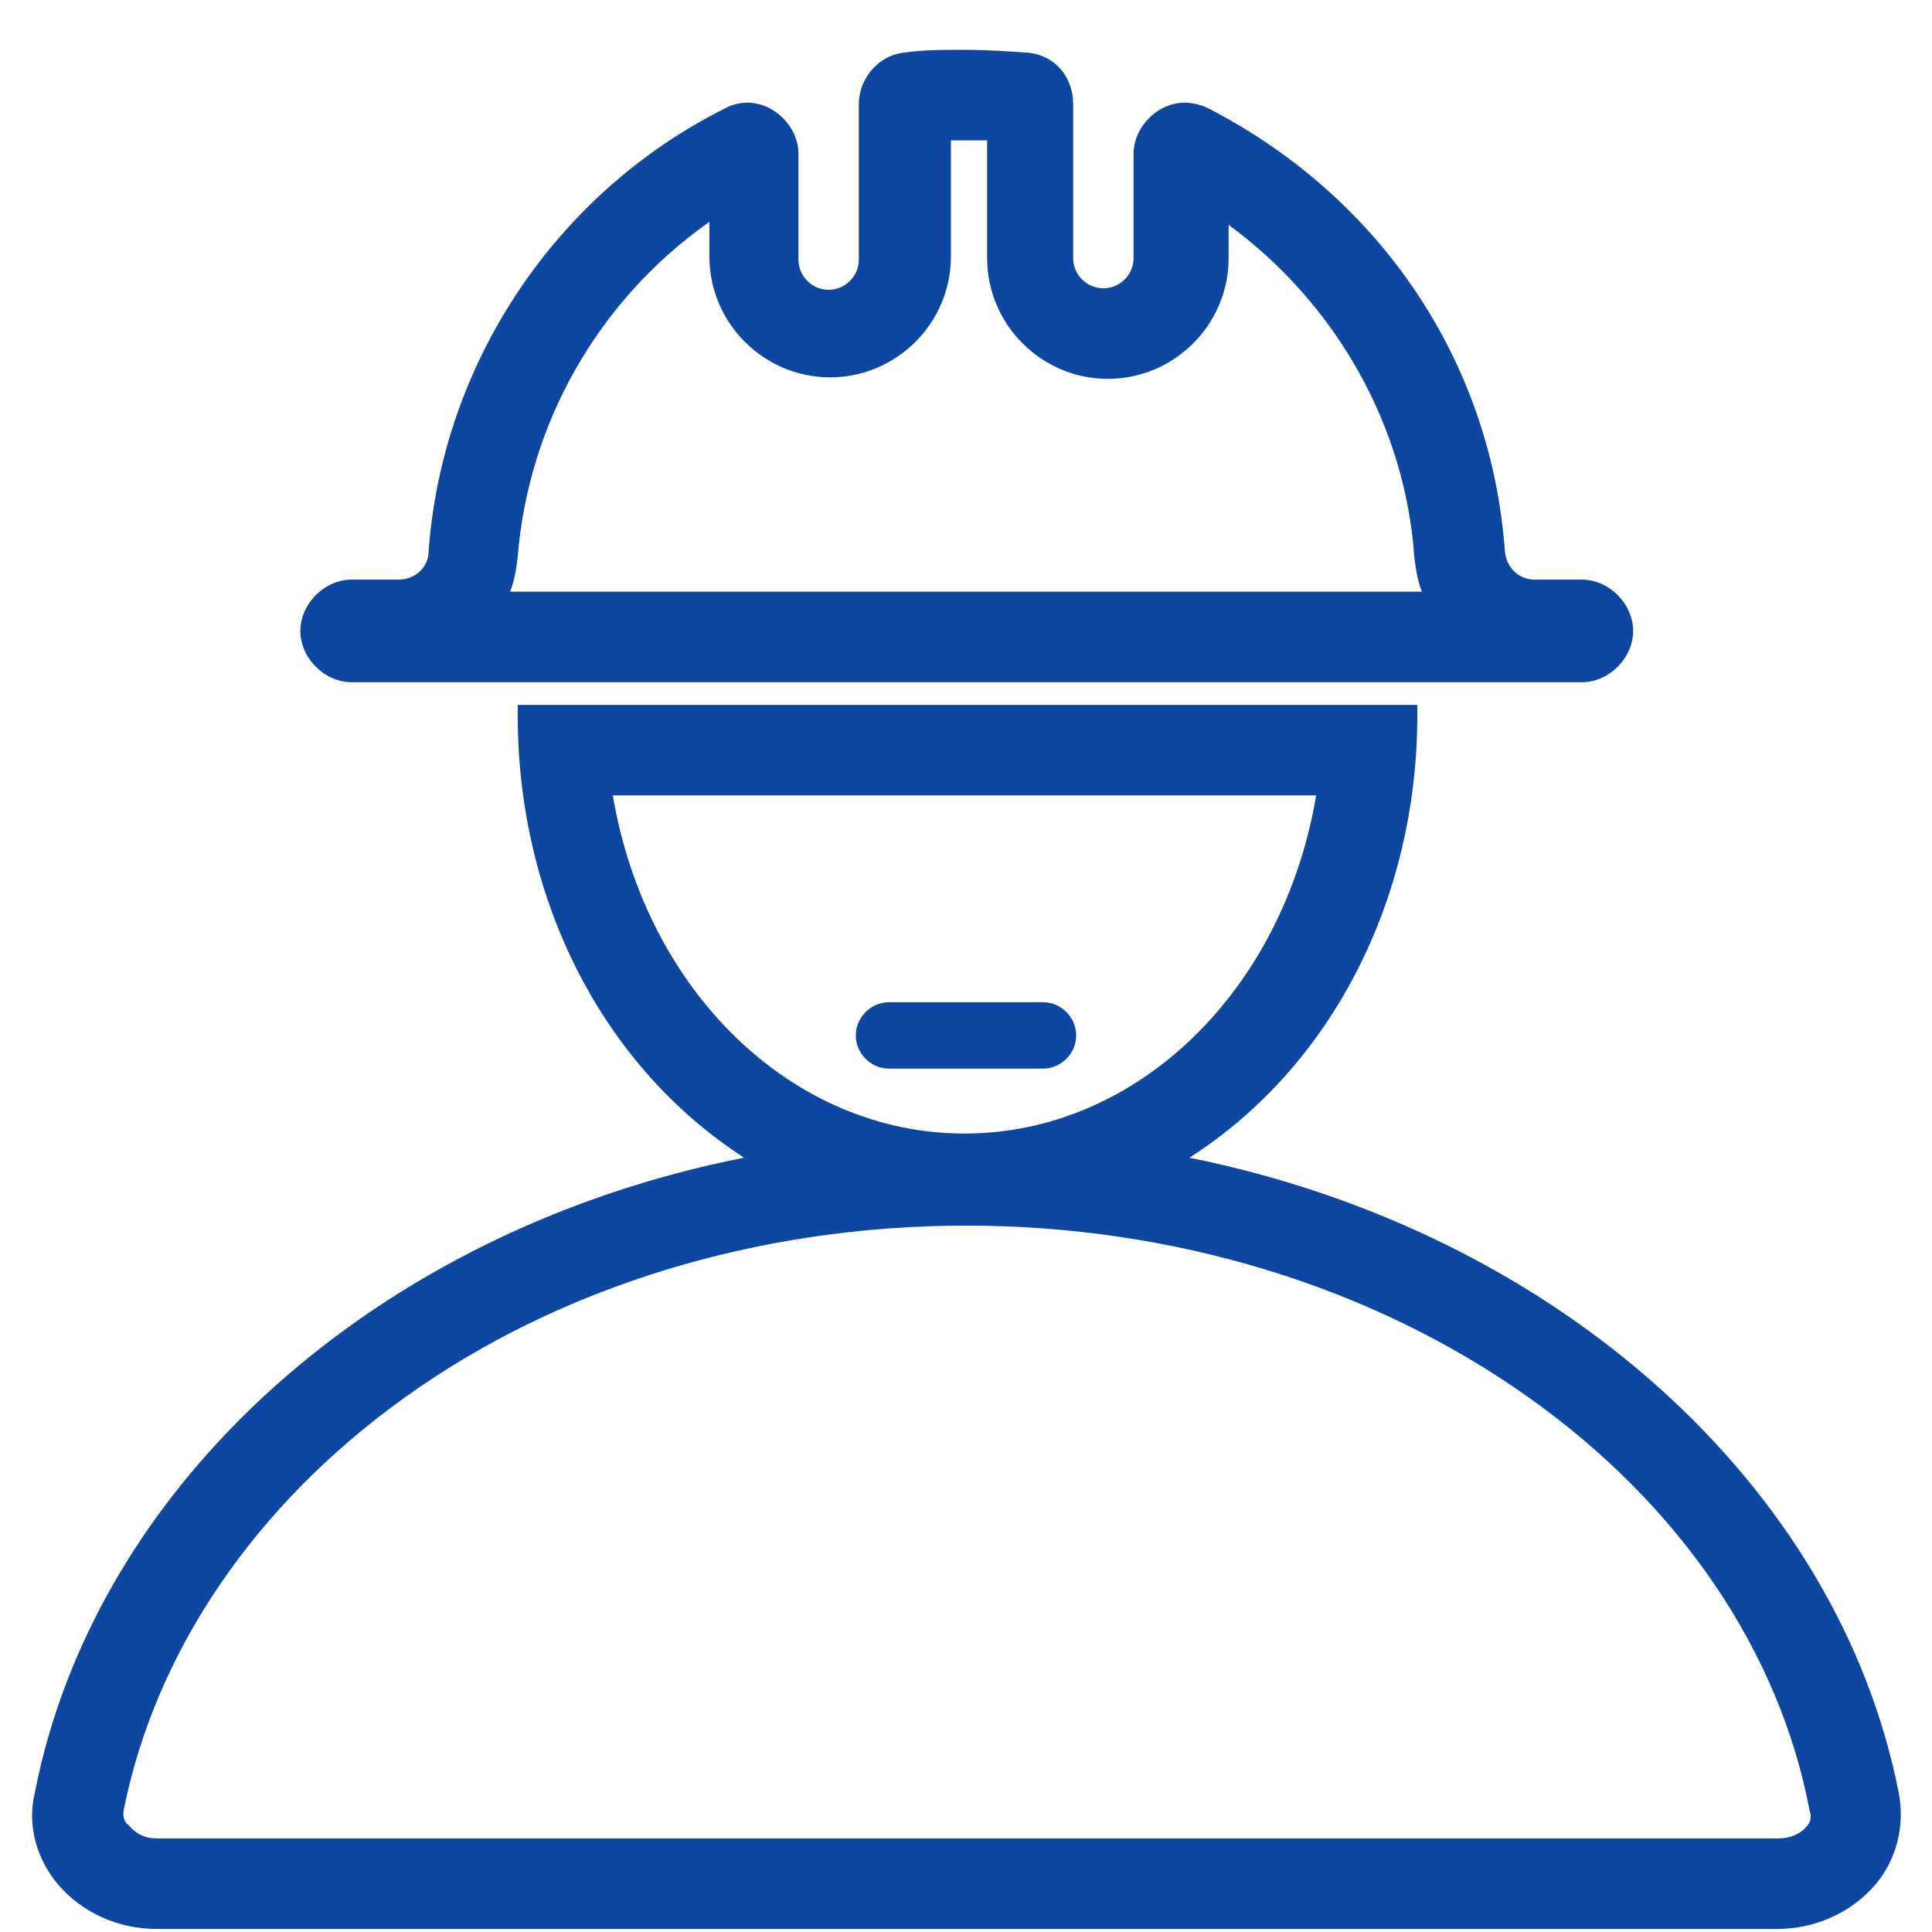
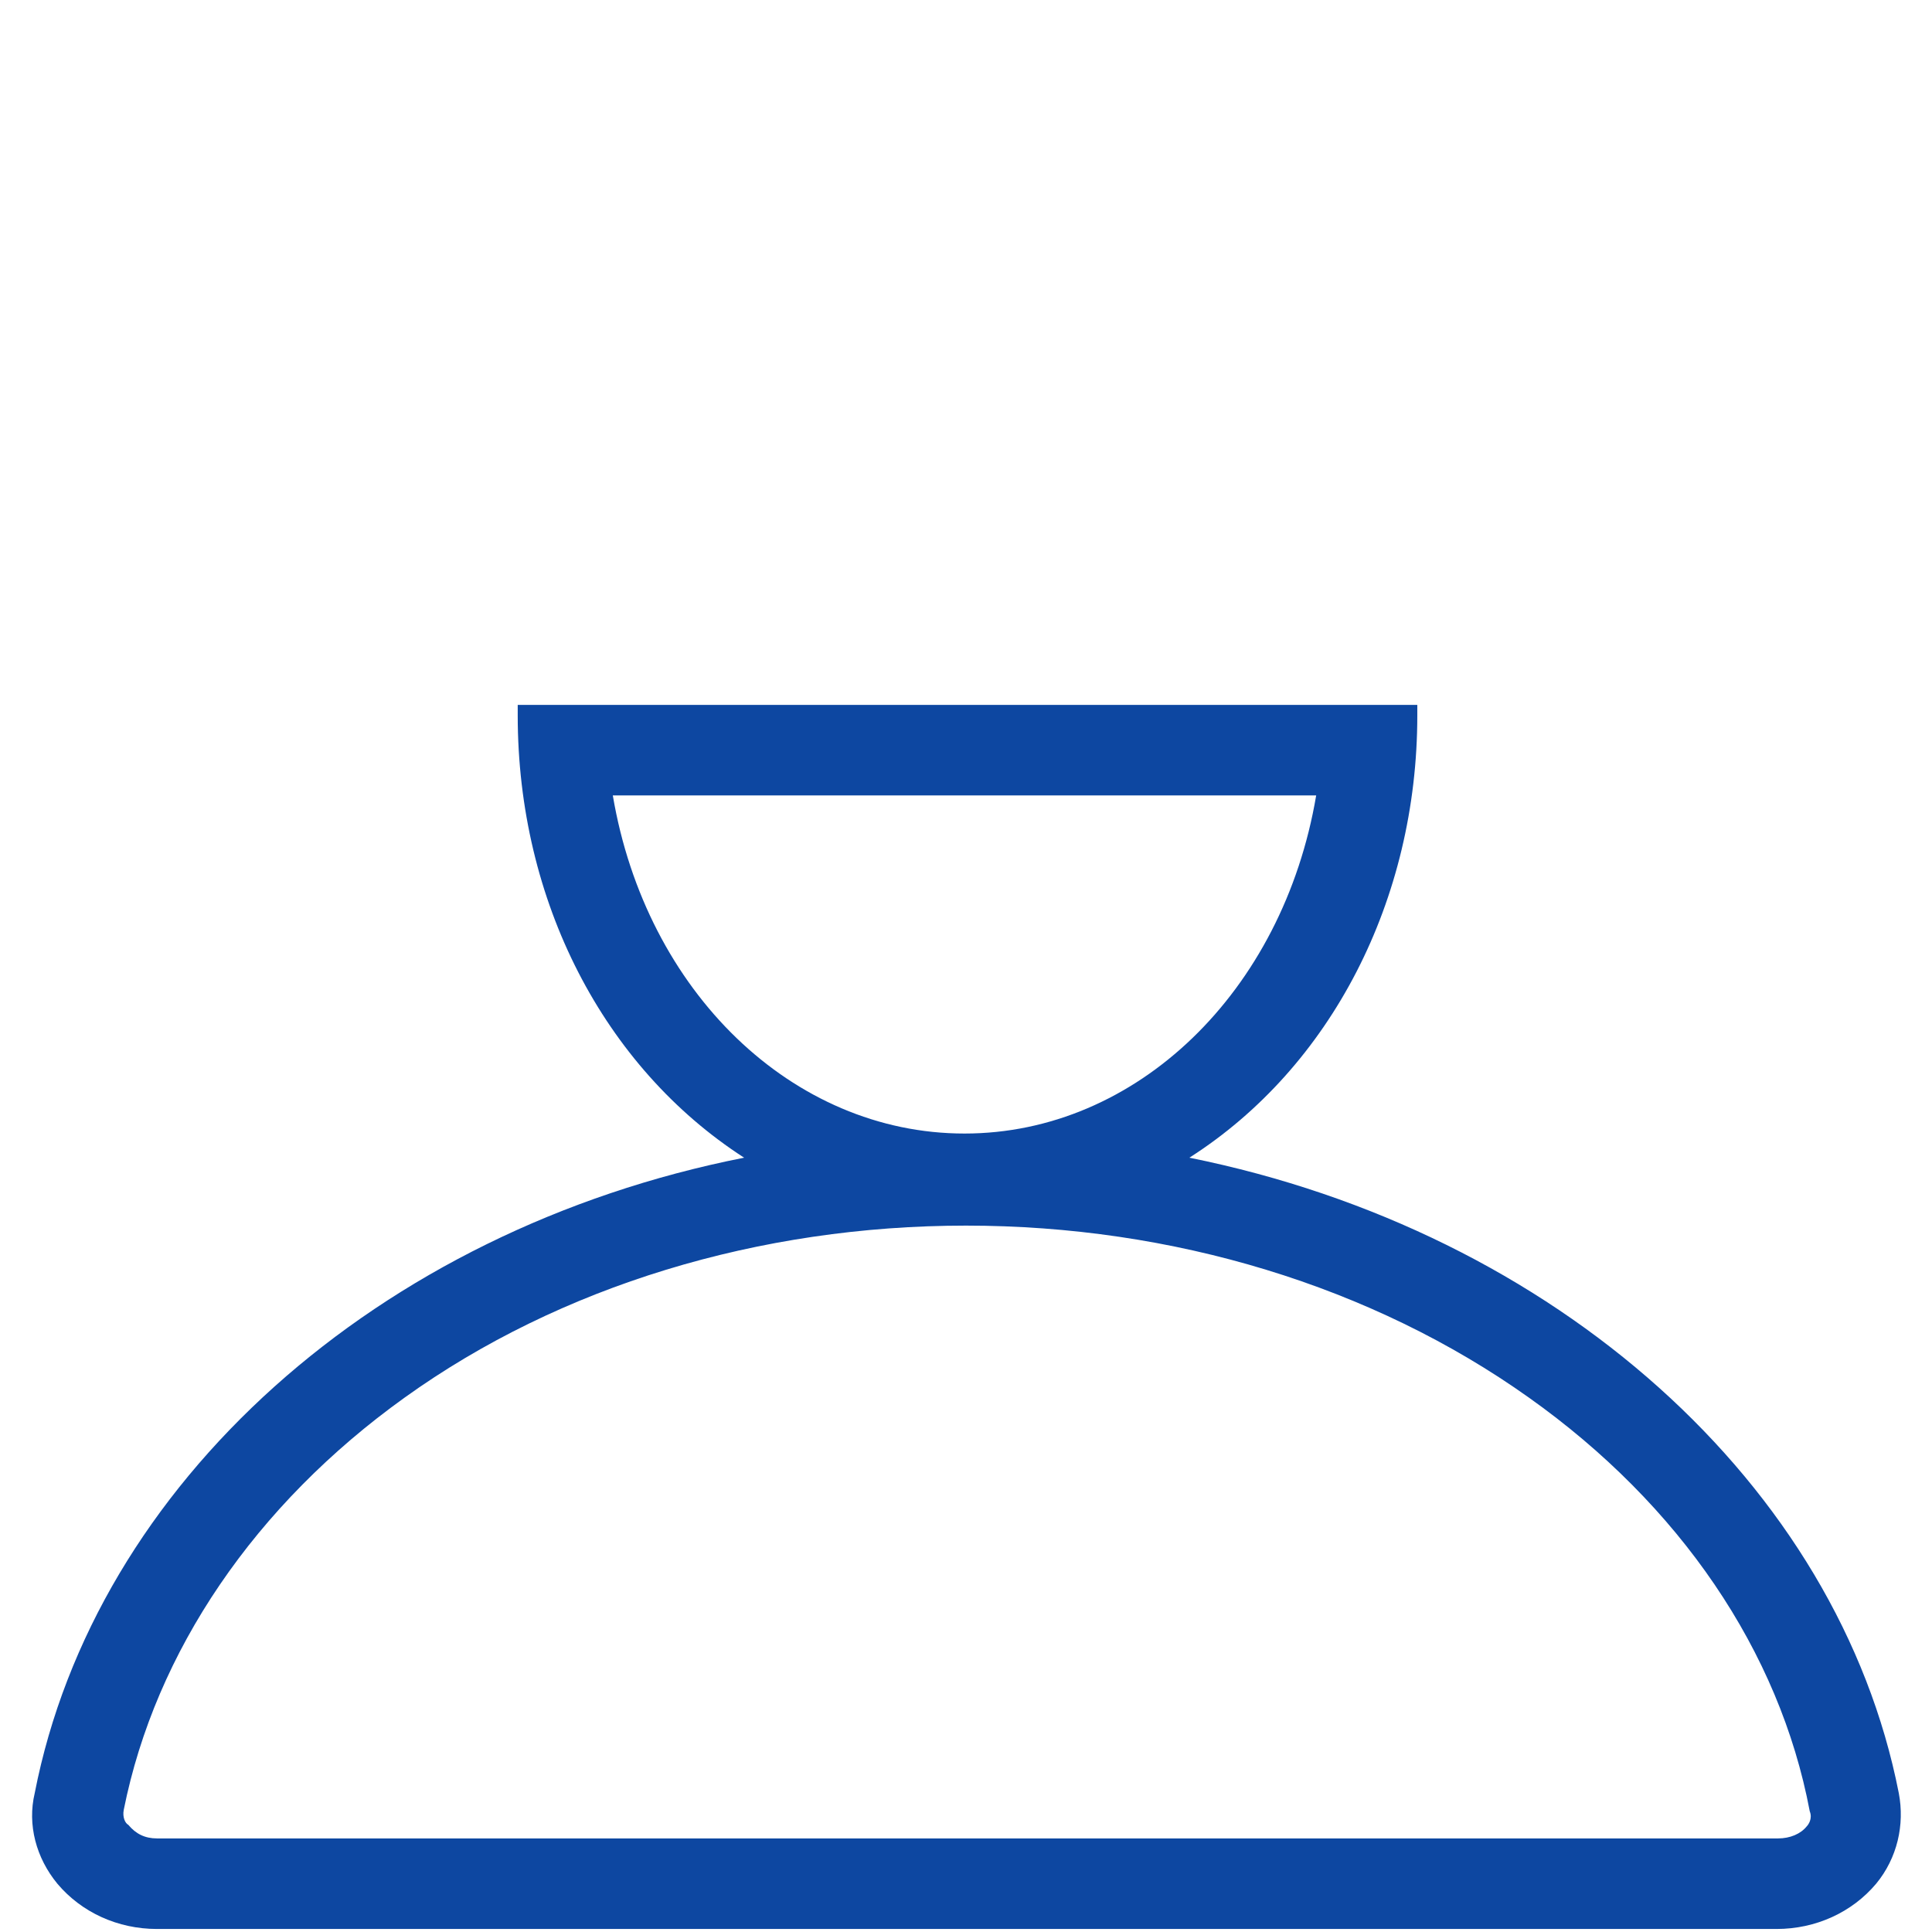
<svg xmlns="http://www.w3.org/2000/svg" width="800" height="800" viewBox="0 0 800 800" fill="none">
-   <path d="M368.125 442.5C360.625 442.5 354.375 436.25 354.375 428.75C354.375 421.25 360.625 415 368.125 415H431.875C439.375 415 445.625 421.25 445.625 428.75C445.625 436.25 439.375 442.5 431.875 442.5H368.125ZM145.625 282.5C134.375 282.5 124.375 272.5 124.375 261.25C124.375 250 134.375 240 145.625 240H165C171.875 240 177.5 235 177.5 228.125C183.125 150.625 230 80 300 45C303.125 43.125 306.875 42.5 309.375 42.5C320.625 42.5 330.625 52.5 330.625 63.75V107.5C330.625 114.375 336.25 120 343.125 120C350 120 355.625 114.375 355.625 107.5V43.125C355.625 32.5 363.75 23.125 373.75 21.875C381.875 20.625 390.625 20.625 398.75 20.625C408.125 20.625 418.125 21.25 426.25 21.875C436.875 23.125 444.375 31.875 444.375 43.125V106.875C444.375 113.75 450 119.375 456.875 119.375C463.75 119.375 469.375 113.75 469.375 106.875V63.75C469.375 52.5 479.375 42.5 490.625 42.5C493.125 42.5 496.875 43.125 500.625 45C571.875 81.875 617.5 150 623.125 228.125C623.75 235 628.75 240 635.625 240H655C666.25 240 676.25 250 676.25 261.25C676.25 272.5 666.25 282.5 655 282.5H145.625ZM588.75 245C586.875 240 586.25 235.625 585.625 230.625C581.875 176.25 553.125 125.625 508.75 93.125V106.875C508.75 134.375 486.25 156.875 458.75 156.875C431.25 156.875 408.75 134.375 408.75 106.875V58.125H393.75V106.25C393.75 133.75 371.25 156.25 343.75 156.25C316.25 156.25 293.75 133.75 293.75 106.25V91.875C247.5 124.375 218.75 175.625 214.375 230.625C213.75 235.625 213.125 240 211.25 245H588.75Z" fill="#0D47A1" />
-   <path d="M65.001 798.75C48.751 798.75 33.751 791.875 23.751 780C15.001 769.375 11.251 755.625 14.376 742.5C39.376 614.375 156.251 509.375 308.126 479.375C250.001 441.875 214.376 373.125 214.376 296.25V291.875H586.876V296.25C586.876 372.5 551.251 441.875 492.501 479.375C644.376 510 761.251 615 786.251 742.5C788.751 755.625 785.626 769.375 776.876 780C766.876 791.875 751.876 798.75 735.626 798.75H65.001ZM400.001 507.5C314.376 507.5 231.876 532.5 167.501 578.75C105.626 623.125 64.376 683.75 51.251 749.375C50.626 752.5 51.876 755 53.126 755.625C56.251 759.375 60.001 761.25 65.001 761.25H736.251C741.251 761.25 745.626 759.375 748.126 756.25C748.751 755.625 750.626 753.125 749.376 750C736.876 683.75 695.626 623.125 633.126 578.75C568.126 532.5 485.626 507.5 400.001 507.5ZM253.751 329.375C267.501 410.625 328.126 469.375 399.376 469.375C470.626 469.375 531.251 410.625 545.001 329.375H253.751Z" fill="#0D47A1" />
+   <path d="M65.001 798.75C48.751 798.75 33.751 791.875 23.751 780C15.001 769.375 11.251 755.625 14.376 742.5C39.376 614.375 156.251 509.375 308.126 479.375C250.001 441.875 214.376 373.125 214.376 296.25V291.875H586.876V296.25C586.876 372.5 551.251 441.875 492.501 479.375C644.376 510 761.251 615 786.251 742.5C788.751 755.625 785.626 769.375 776.876 780C766.876 791.875 751.876 798.75 735.626 798.75ZM400.001 507.5C314.376 507.5 231.876 532.5 167.501 578.75C105.626 623.125 64.376 683.75 51.251 749.375C50.626 752.5 51.876 755 53.126 755.625C56.251 759.375 60.001 761.25 65.001 761.25H736.251C741.251 761.25 745.626 759.375 748.126 756.25C748.751 755.625 750.626 753.125 749.376 750C736.876 683.75 695.626 623.125 633.126 578.75C568.126 532.5 485.626 507.5 400.001 507.5ZM253.751 329.375C267.501 410.625 328.126 469.375 399.376 469.375C470.626 469.375 531.251 410.625 545.001 329.375H253.751Z" fill="#0D47A1" />
</svg>